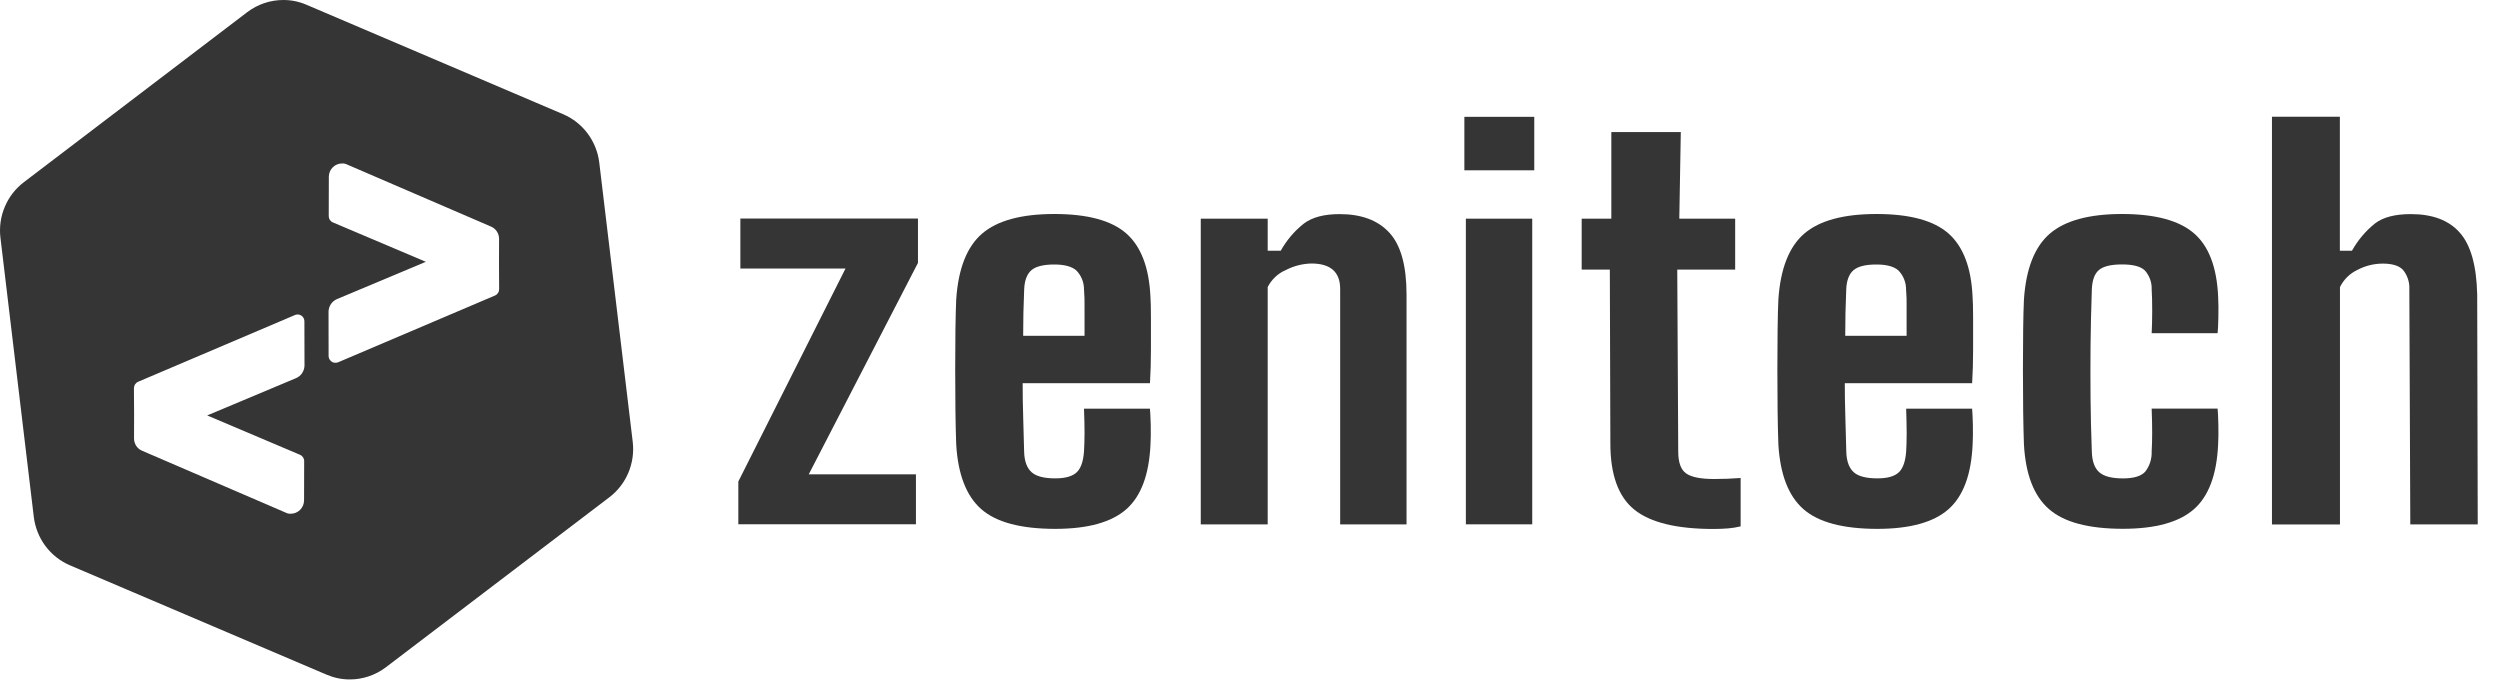
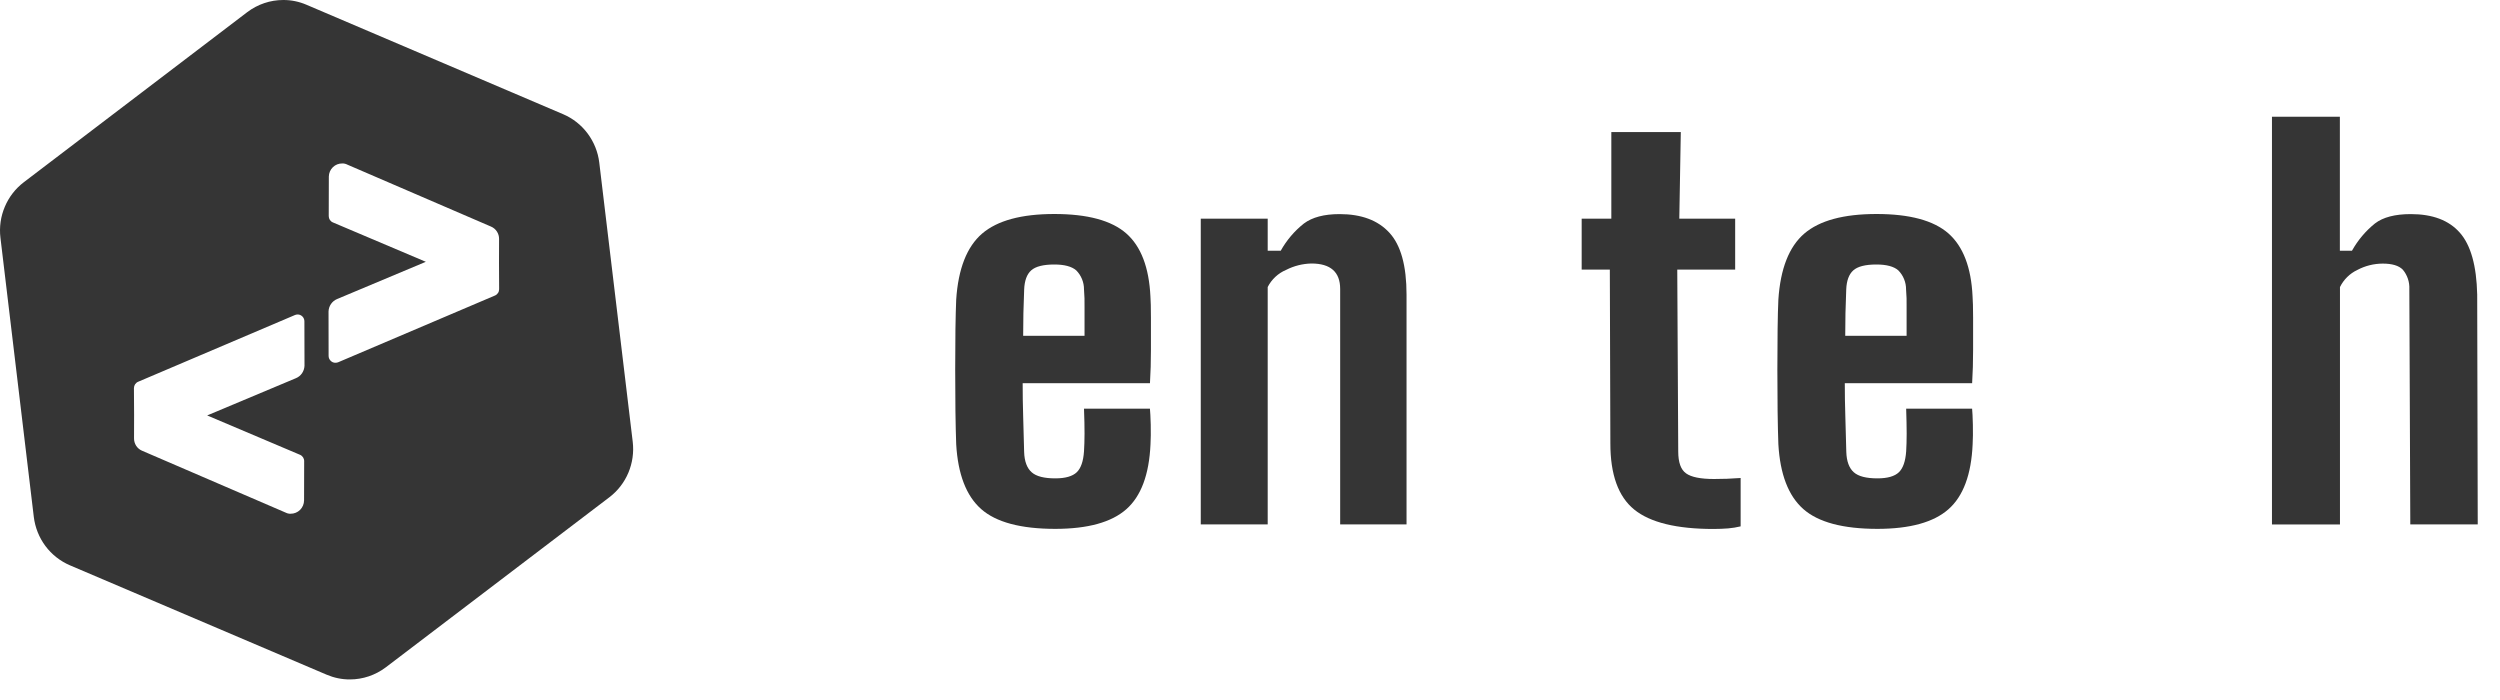
<svg xmlns="http://www.w3.org/2000/svg" width="75" height="21" viewBox="0 0 75 21" fill="none">
  <path d="M10.496 20.383C10.257 20.384 10.02 20.335 9.8 20.241L2.097 16.959C1.806 16.834 1.553 16.635 1.363 16.381C1.173 16.126 1.053 15.825 1.014 15.508L0.013 7.13C-0.025 6.815 0.021 6.495 0.144 6.204C0.267 5.912 0.463 5.658 0.714 5.467L7.418 0.364C7.73 0.128 8.109 0 8.498 4.96617e-06C8.737 -0.001 8.974 0.048 9.195 0.143L16.896 3.427C17.186 3.551 17.439 3.75 17.629 4.005C17.819 4.26 17.94 4.56 17.978 4.877L18.982 13.256C19.019 13.571 18.974 13.89 18.851 14.182C18.728 14.474 18.531 14.728 18.281 14.918L11.575 20.019C11.263 20.255 10.885 20.383 10.496 20.383ZM8.928 9.435C8.901 9.435 8.873 9.44 8.848 9.451L4.144 11.453C4.107 11.468 4.076 11.495 4.053 11.528C4.031 11.562 4.019 11.602 4.018 11.643L4.023 12.444L4.021 13.15C4.02 13.229 4.042 13.306 4.084 13.372C4.127 13.439 4.188 13.49 4.26 13.521L8.574 15.38C8.619 15.403 8.669 15.414 8.719 15.412C8.825 15.413 8.927 15.371 9.003 15.296C9.078 15.221 9.121 15.119 9.122 15.011V15.005L9.125 13.833C9.125 13.792 9.113 13.752 9.091 13.719C9.068 13.685 9.036 13.658 8.999 13.643L6.215 12.463L8.877 11.346C8.951 11.316 9.014 11.265 9.06 11.199C9.105 11.133 9.131 11.055 9.135 10.975L9.132 9.64C9.132 9.585 9.111 9.533 9.072 9.494C9.034 9.456 8.983 9.434 8.929 9.434L8.928 9.435ZM10.268 4.904C10.216 4.903 10.165 4.912 10.117 4.931C10.068 4.95 10.024 4.979 9.987 5.015C9.949 5.052 9.919 5.095 9.898 5.143C9.877 5.191 9.866 5.243 9.865 5.296V5.311L9.862 6.483C9.862 6.524 9.874 6.564 9.896 6.598C9.919 6.632 9.951 6.658 9.988 6.673L12.775 7.854L10.113 8.971C10.04 9.001 9.976 9.053 9.931 9.118C9.885 9.184 9.859 9.262 9.856 9.343L9.858 10.678C9.858 10.705 9.864 10.732 9.874 10.757C9.885 10.782 9.901 10.805 9.92 10.824C9.939 10.844 9.962 10.858 9.987 10.869C10.012 10.879 10.039 10.884 10.066 10.883C10.093 10.883 10.12 10.877 10.145 10.868L14.848 8.866C14.885 8.851 14.917 8.824 14.94 8.79C14.962 8.757 14.974 8.717 14.974 8.676L14.97 7.875L14.972 7.169C14.973 7.09 14.951 7.013 14.908 6.947C14.865 6.88 14.804 6.829 14.732 6.798L10.418 4.938C10.372 4.914 10.32 4.902 10.268 4.904H10.268Z" fill="#353535" />
-   <path d="M22.15 15.729V14.445L25.365 8.056H22.211V6.557H27.539V7.887L24.263 14.229H27.478V15.727H22.15V15.729Z" fill="#353535" />
  <path d="M32.52 12.26H34.498C34.507 12.351 34.516 12.513 34.522 12.741C34.527 12.969 34.524 13.168 34.515 13.33C34.474 14.238 34.232 14.887 33.789 15.277C33.345 15.669 32.635 15.865 31.66 15.866C30.623 15.866 29.881 15.667 29.434 15.271C28.986 14.874 28.738 14.226 28.686 13.329C28.677 13.065 28.668 12.734 28.663 12.335C28.659 11.938 28.656 11.523 28.656 11.089C28.656 10.656 28.659 10.255 28.663 9.883C28.668 9.511 28.677 9.212 28.686 8.988C28.747 8.062 29.006 7.402 29.463 7.008C29.921 6.616 30.643 6.42 31.629 6.42C32.625 6.42 33.344 6.614 33.787 7.002C34.229 7.389 34.471 8.021 34.513 8.897C34.522 9.02 34.528 9.228 34.528 9.524V10.494C34.528 10.845 34.519 11.178 34.499 11.495H30.68C30.68 11.822 30.684 12.152 30.695 12.488C30.704 12.823 30.715 13.181 30.724 13.557C30.733 13.842 30.81 14.045 30.95 14.168C31.089 14.292 31.326 14.351 31.66 14.351C31.961 14.351 32.175 14.289 32.302 14.168C32.428 14.047 32.5 13.838 32.52 13.541C32.529 13.388 32.536 13.21 32.536 13.007C32.536 12.804 32.532 12.557 32.52 12.26ZM31.63 7.935C31.299 7.935 31.067 7.994 30.936 8.111C30.806 8.227 30.736 8.419 30.725 8.683C30.716 8.927 30.707 9.164 30.702 9.395C30.697 9.623 30.695 9.851 30.695 10.074H32.536V9.21C32.54 9.034 32.534 8.858 32.52 8.683C32.521 8.576 32.5 8.471 32.46 8.373C32.42 8.274 32.361 8.185 32.286 8.11C32.151 7.994 31.932 7.935 31.63 7.935Z" fill="#353535" />
  <path d="M36.023 15.73V6.56H38.031V7.522H38.422C38.598 7.207 38.834 6.929 39.116 6.706C39.369 6.517 39.724 6.423 40.189 6.423C40.842 6.423 41.34 6.609 41.682 6.982C42.025 7.354 42.196 7.973 42.196 8.838V15.732H40.205V8.669C40.205 8.161 39.918 7.906 39.344 7.905C39.079 7.911 38.819 7.976 38.583 8.097C38.345 8.197 38.15 8.379 38.031 8.61V15.731H36.023V15.73Z" fill="#353535" />
-   <path d="M43.931 5.109V3.505H46.028V5.109H43.931ZM43.976 15.73V6.56H45.967V15.73H43.976Z" fill="#353535" />
  <path d="M51.404 15.869C50.298 15.869 49.505 15.675 49.027 15.287C48.549 14.899 48.31 14.237 48.311 13.3L48.295 8.088H47.45V6.56H48.34V3.961H50.424L50.379 6.56H52.055V8.088H50.318L50.347 13.544C50.347 13.871 50.424 14.089 50.582 14.201C50.737 14.313 51.017 14.37 51.42 14.37C51.559 14.37 51.692 14.368 51.811 14.363C51.933 14.358 52.068 14.35 52.219 14.34V15.791C52.096 15.821 51.97 15.841 51.843 15.852C51.71 15.862 51.564 15.869 51.404 15.869Z" fill="#353535" />
  <path d="M57.185 12.26H59.163C59.172 12.351 59.181 12.513 59.186 12.741C59.191 12.969 59.188 13.168 59.179 13.33C59.139 14.238 58.897 14.887 58.454 15.277C58.01 15.669 57.3 15.865 56.325 15.866C55.288 15.866 54.546 15.667 54.099 15.271C53.65 14.874 53.403 14.226 53.351 13.329C53.342 13.065 53.333 12.734 53.328 12.335C53.323 11.938 53.321 11.523 53.321 11.089C53.321 10.656 53.323 10.255 53.328 9.883C53.332 9.511 53.341 9.212 53.351 8.988C53.412 8.062 53.671 7.402 54.128 7.008C54.585 6.616 55.307 6.42 56.294 6.42C57.289 6.42 58.009 6.614 58.452 7.002C58.893 7.39 59.137 8.021 59.177 8.897C59.186 9.02 59.193 9.228 59.193 9.524V10.494C59.193 10.845 59.184 11.178 59.164 11.495H55.344C55.344 11.822 55.349 12.152 55.36 12.488C55.369 12.823 55.38 13.181 55.389 13.557C55.398 13.842 55.475 14.045 55.614 14.168C55.754 14.292 55.99 14.351 56.324 14.351C56.626 14.351 56.84 14.289 56.966 14.168C57.092 14.047 57.164 13.838 57.185 13.541C57.194 13.388 57.2 13.21 57.2 13.007C57.2 12.804 57.194 12.557 57.185 12.26ZM56.293 7.935C55.961 7.935 55.73 7.994 55.599 8.111C55.468 8.227 55.398 8.419 55.387 8.683C55.378 8.927 55.369 9.164 55.364 9.395C55.359 9.623 55.357 9.851 55.357 10.074H57.198V9.21C57.202 9.034 57.197 8.858 57.182 8.683C57.183 8.576 57.162 8.471 57.122 8.373C57.082 8.274 57.023 8.185 56.948 8.11C56.816 7.994 56.595 7.935 56.293 7.935Z" fill="#353535" />
-   <path d="M60.718 13.33C60.709 13.065 60.7 12.735 60.695 12.335C60.69 11.938 60.688 11.523 60.688 11.09C60.688 10.656 60.69 10.255 60.695 9.883C60.699 9.511 60.708 9.212 60.718 8.989C60.779 8.063 61.038 7.403 61.495 7.009C61.952 6.617 62.674 6.42 63.66 6.42C64.647 6.42 65.364 6.611 65.812 6.993C66.26 7.374 66.504 8.01 66.544 8.895C66.553 9.078 66.558 9.29 66.551 9.53C66.546 9.769 66.537 9.924 66.528 9.995H64.55C64.559 9.821 64.566 9.6 64.566 9.331C64.566 9.062 64.561 8.845 64.55 8.681C64.558 8.473 64.485 8.27 64.347 8.115C64.221 7.992 63.994 7.933 63.66 7.933C63.329 7.933 63.097 7.99 62.966 8.102C62.836 8.213 62.766 8.407 62.755 8.683C62.734 9.304 62.721 9.876 62.716 10.394C62.712 10.914 62.712 11.426 62.716 11.929C62.721 12.432 62.733 12.975 62.755 13.558C62.764 13.843 62.84 14.046 62.98 14.169C63.12 14.292 63.356 14.352 63.69 14.352C64.012 14.352 64.232 14.286 64.354 14.153C64.49 13.98 64.559 13.763 64.55 13.542C64.559 13.38 64.565 13.198 64.565 12.999C64.565 12.801 64.561 12.555 64.55 12.258H66.528C66.537 12.349 66.546 12.511 66.551 12.739C66.556 12.967 66.553 13.166 66.544 13.328C66.504 14.236 66.262 14.885 65.819 15.275C65.375 15.667 64.665 15.863 63.69 15.864C62.653 15.864 61.911 15.665 61.464 15.268C61.015 14.874 60.767 14.228 60.718 13.33Z" fill="#353535" />
  <path d="M68.159 15.729V3.503H70.196V7.522H70.559C70.734 7.208 70.967 6.931 71.246 6.706C71.491 6.516 71.852 6.423 72.325 6.423C72.978 6.423 73.469 6.609 73.796 6.982C74.124 7.354 74.297 7.973 74.316 8.838L74.332 15.732H72.309L72.28 8.672C72.29 8.46 72.22 8.252 72.084 8.09C71.963 7.967 71.762 7.908 71.481 7.908C71.215 7.909 70.954 7.974 70.719 8.099C70.493 8.206 70.31 8.387 70.199 8.612V15.734H68.16L68.159 15.729Z" fill="#353535" />
</svg>